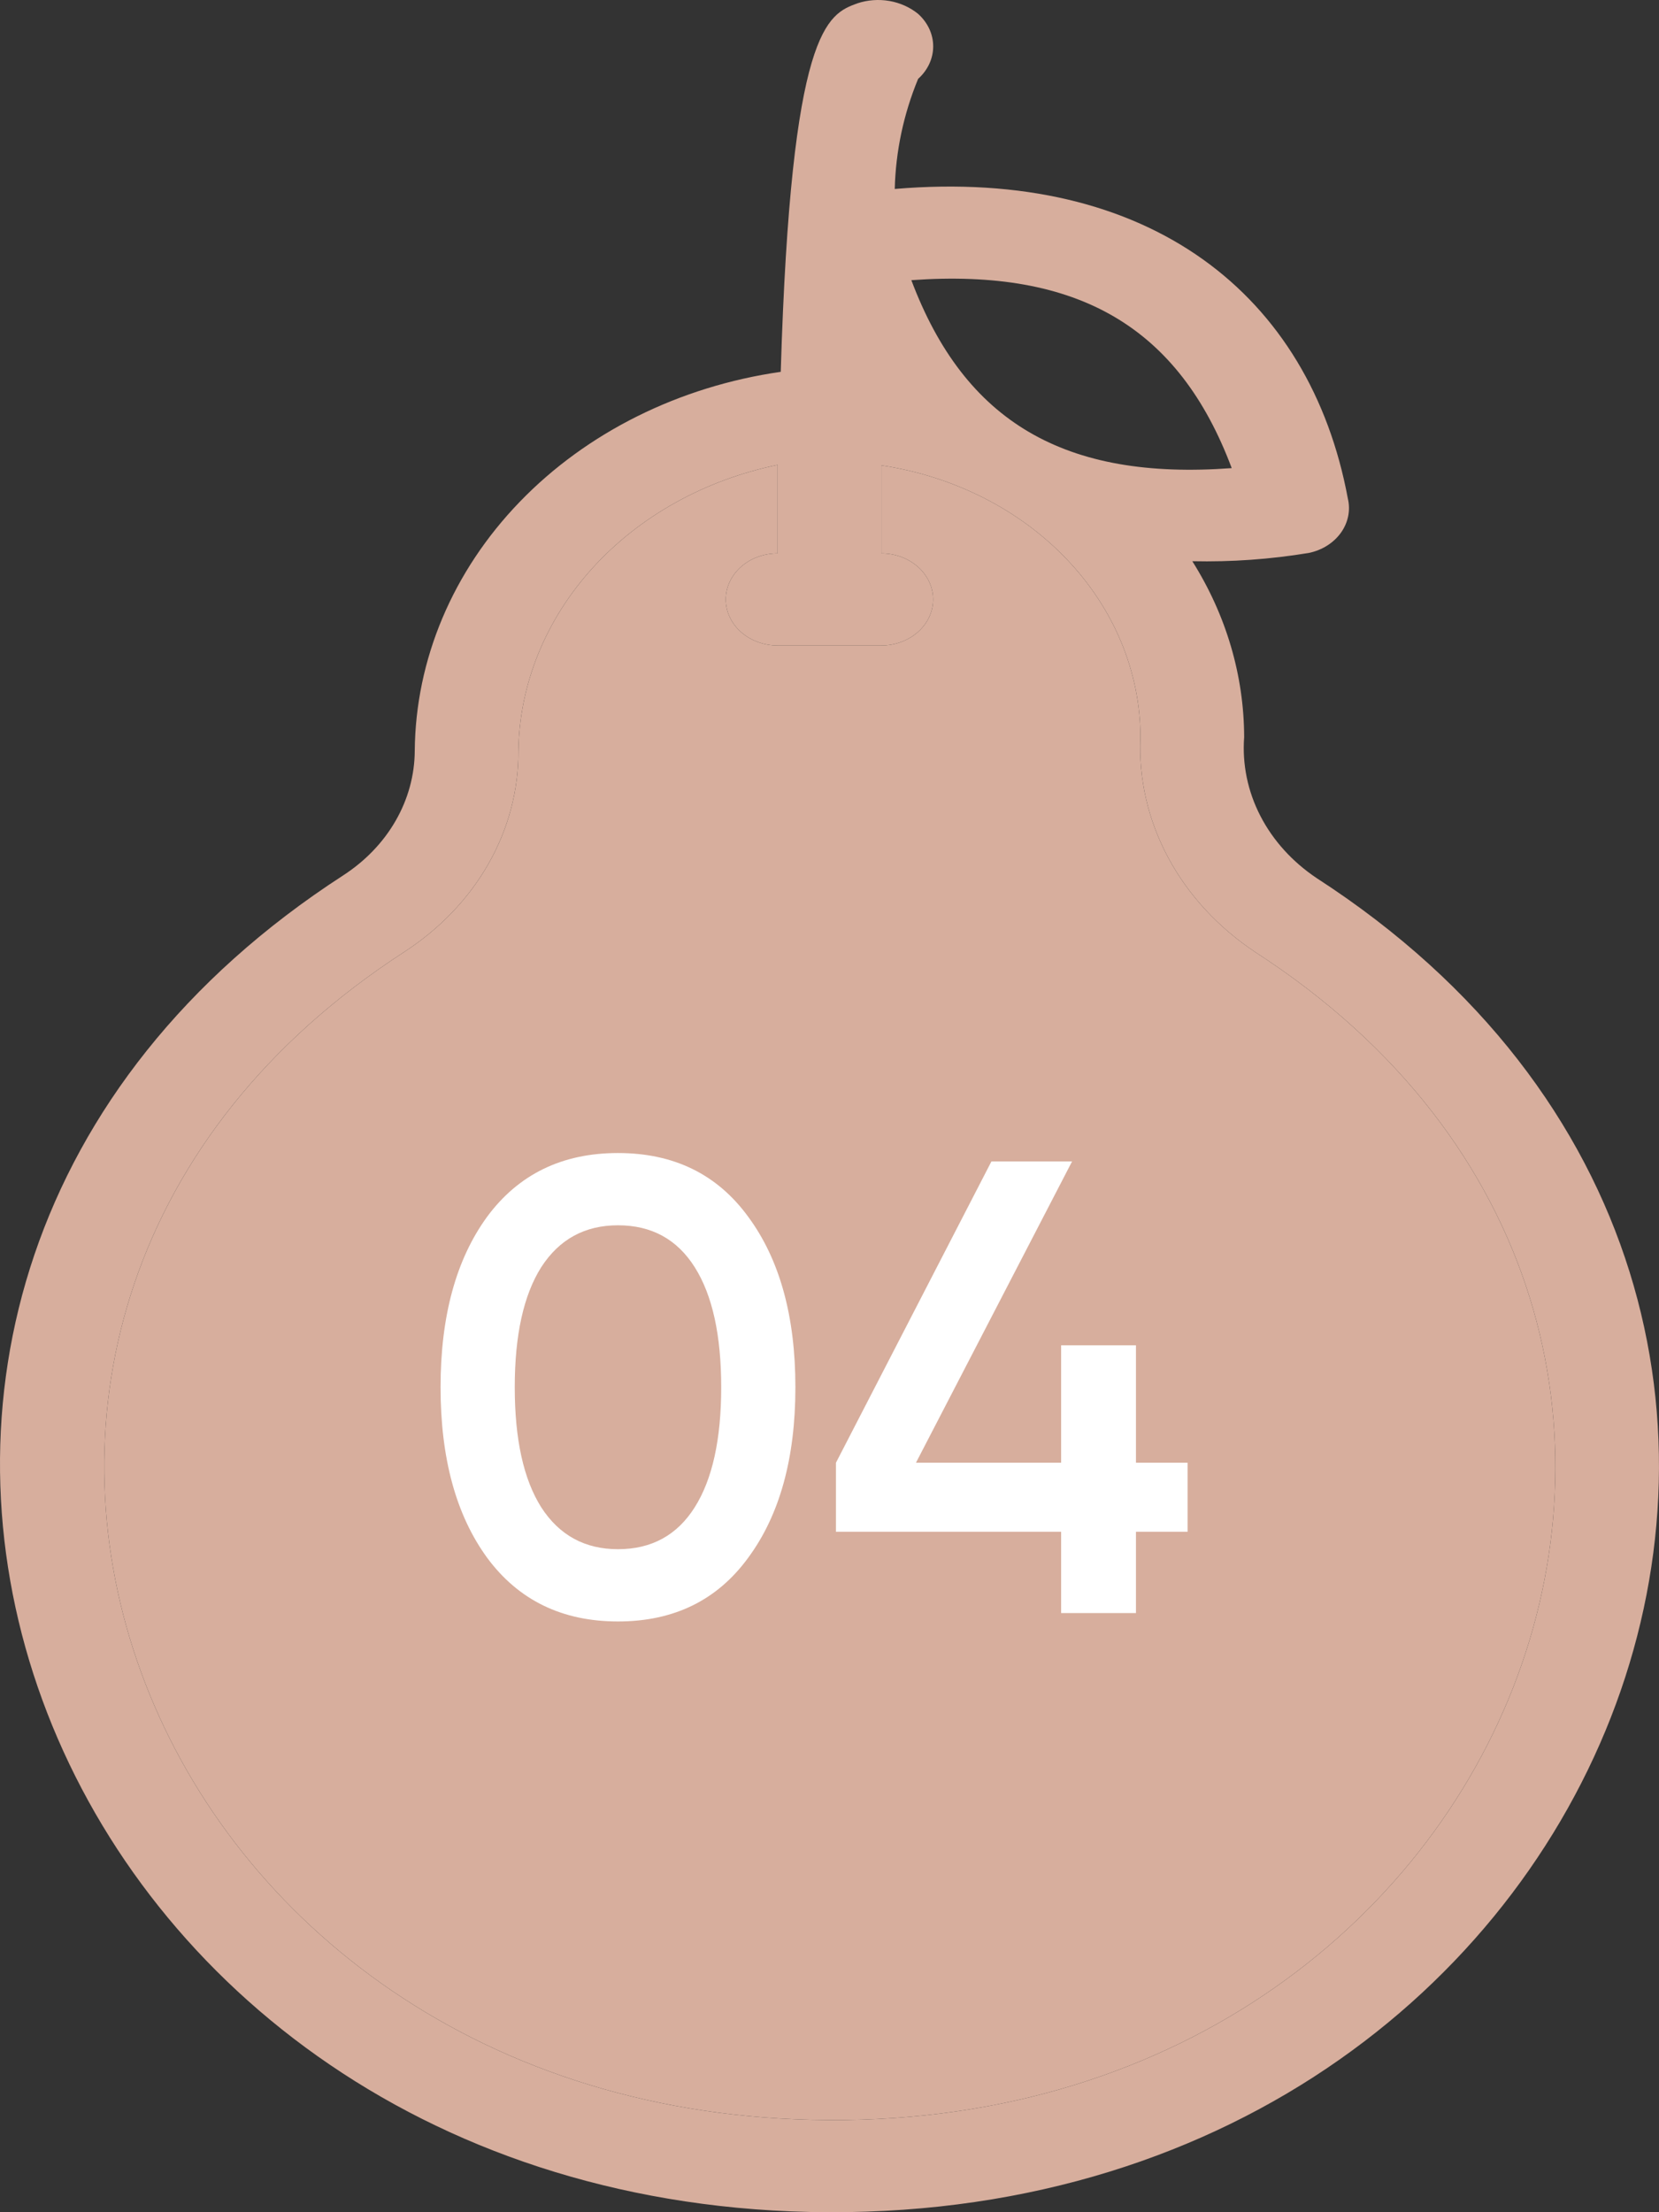
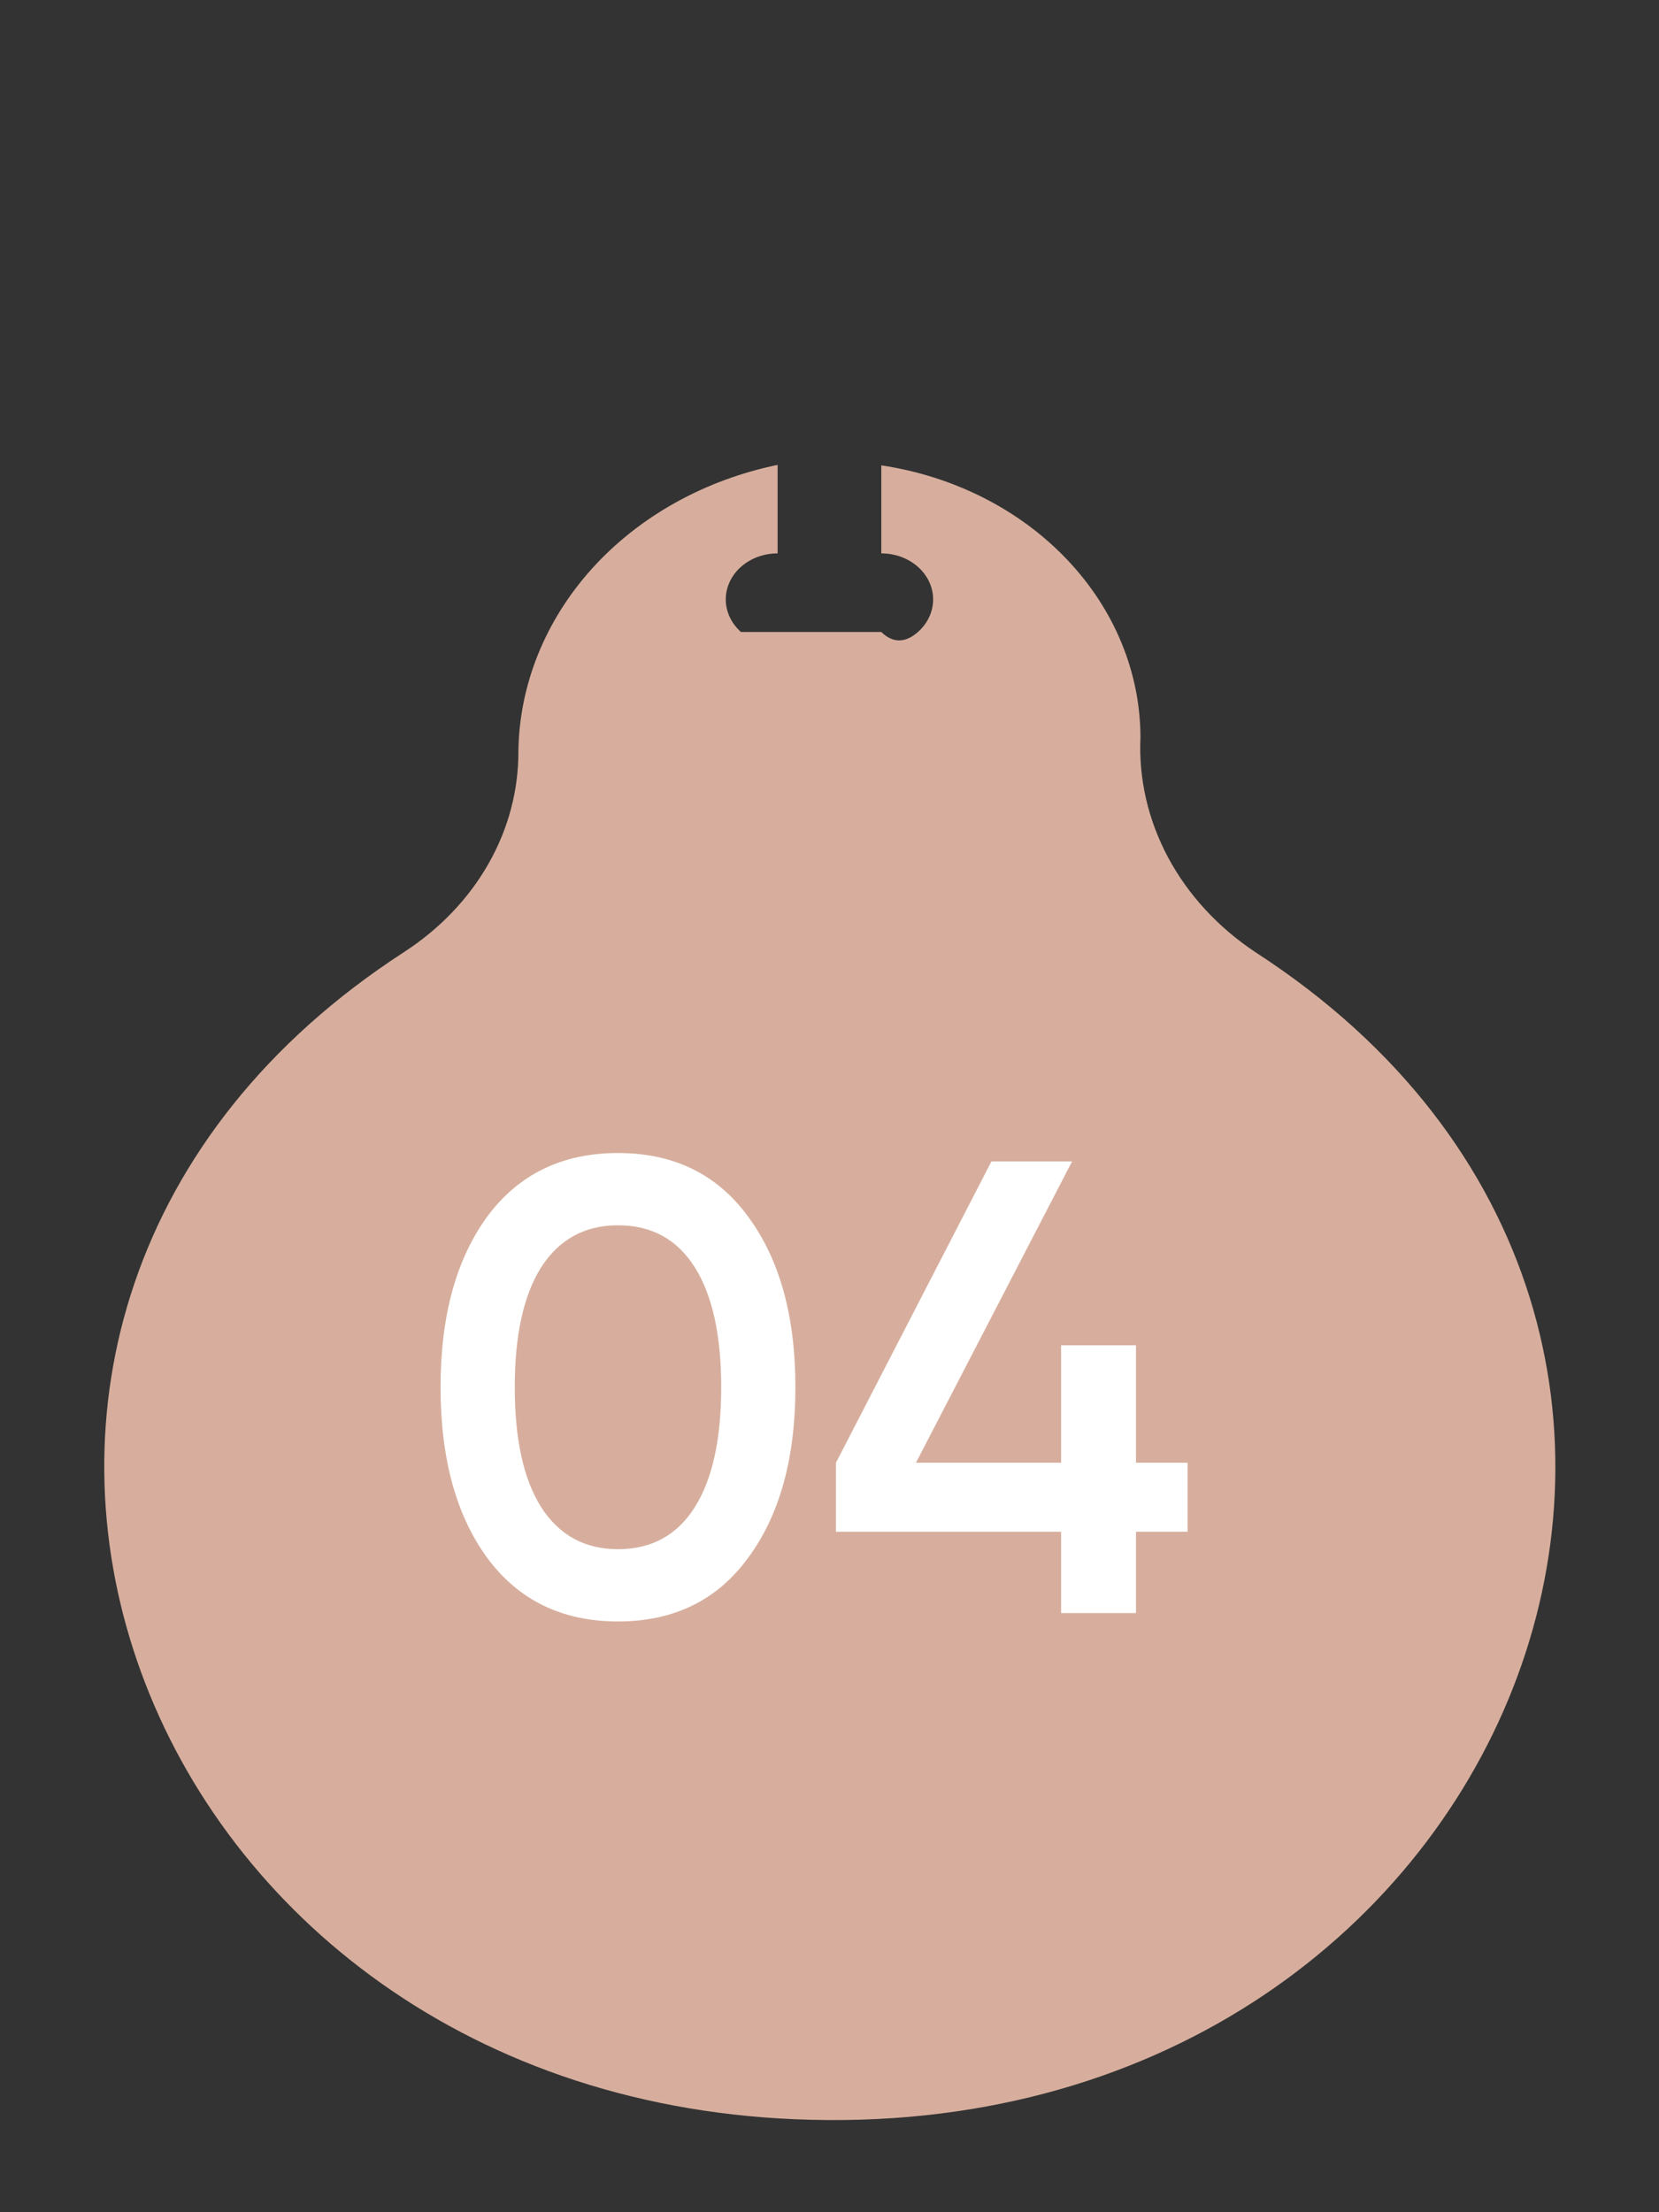
<svg xmlns="http://www.w3.org/2000/svg" width="36" height="48" viewBox="0 0 36 48" fill="none">
  <rect x="0" y="0" width="36" height="48" fill="#333333" stroke="none" />
-   <path d="M28.573 19.054C28.045 18.701 27.624 18.236 27.349 17.702C27.074 17.168 26.954 16.581 26.998 15.995C26.995 14.658 26.608 13.344 25.873 12.177C26.722 12.196 27.57 12.135 28.404 11.997C28.691 11.937 28.939 11.78 29.097 11.56C29.255 11.339 29.309 11.073 29.248 10.817C28.427 6.399 24.951 3.63 19.416 4.1C19.436 3.284 19.607 2.477 19.923 1.711C20.132 1.524 20.25 1.27 20.25 1.006C20.25 0.742 20.132 0.489 19.923 0.301C19.748 0.159 19.533 0.062 19.301 0.021C19.069 -0.019 18.828 -0.002 18.606 0.072C17.954 0.311 17.166 0.601 16.942 8.068C14.737 8.385 12.73 9.384 11.277 10.89C9.823 12.396 9.016 14.311 9 16.295C8.997 16.821 8.855 17.34 8.585 17.809C8.316 18.278 7.926 18.683 7.447 18.994C-6.457 27.99 0.439 47.292 17.155 47.982C35.041 48.692 42.927 28.34 28.573 19.054ZM26.728 10.157C23.106 10.427 20.935 9.158 19.776 6.079C23.399 5.819 25.581 7.099 26.728 10.157ZM17.256 45.983C2.632 45.373 -3.375 28.52 8.775 20.653C9.545 20.152 10.172 19.496 10.602 18.738C11.032 17.981 11.254 17.143 11.249 16.295C11.27 14.85 11.836 13.454 12.855 12.328C13.875 11.203 15.29 10.414 16.874 10.087V12.007C16.576 12.007 16.29 12.112 16.079 12.299C15.868 12.487 15.749 12.741 15.749 13.006C15.749 13.271 15.868 13.526 16.079 13.713C16.29 13.9 16.576 14.006 16.874 14.006H19.124C19.422 14.006 19.708 13.9 19.919 13.713C20.13 13.526 20.249 13.271 20.249 13.006C20.249 12.741 20.13 12.487 19.919 12.299C19.708 12.112 19.422 12.007 19.124 12.007C19.124 11.327 19.124 10.687 19.124 10.097C20.694 10.333 22.119 11.054 23.148 12.134C24.177 13.213 24.744 14.58 24.748 15.995C24.706 16.895 24.912 17.79 25.347 18.604C25.782 19.417 26.434 20.124 27.246 20.663C39.834 28.81 32.882 46.642 17.256 45.983Z" fill="#D7AE9D" />
-   <path d="M17.256 45.983C2.632 45.373 -3.375 28.52 8.775 20.653C9.545 20.152 10.172 19.496 10.602 18.738C11.032 17.981 11.254 17.143 11.249 16.295C11.27 14.85 11.836 13.454 12.855 12.328C13.875 11.203 15.29 10.414 16.874 10.087V12.007C16.576 12.007 16.29 12.112 16.079 12.299C15.868 12.487 15.749 12.741 15.749 13.006C15.749 13.271 15.868 13.526 16.079 13.713C16.29 13.9 16.576 14.006 16.874 14.006H19.124C19.422 14.006 19.708 13.9 19.919 13.713C20.13 13.526 20.249 13.271 20.249 13.006C20.249 12.741 20.13 12.487 19.919 12.299C19.708 12.112 19.422 12.007 19.124 12.007V10.097C20.694 10.333 22.119 11.054 23.148 12.134C24.177 13.213 24.744 14.58 24.748 15.995C24.706 16.895 24.912 17.79 25.347 18.604C25.782 19.417 26.434 20.124 27.246 20.663C39.834 28.81 32.882 46.642 17.256 45.983Z" fill="#D7AE9D" />
+   <path d="M17.256 45.983C2.632 45.373 -3.375 28.52 8.775 20.653C9.545 20.152 10.172 19.496 10.602 18.738C11.032 17.981 11.254 17.143 11.249 16.295C11.27 14.85 11.836 13.454 12.855 12.328C13.875 11.203 15.29 10.414 16.874 10.087V12.007C16.576 12.007 16.29 12.112 16.079 12.299C15.868 12.487 15.749 12.741 15.749 13.006C15.749 13.271 15.868 13.526 16.079 13.713H19.124C19.422 14.006 19.708 13.9 19.919 13.713C20.13 13.526 20.249 13.271 20.249 13.006C20.249 12.741 20.13 12.487 19.919 12.299C19.708 12.112 19.422 12.007 19.124 12.007V10.097C20.694 10.333 22.119 11.054 23.148 12.134C24.177 13.213 24.744 14.58 24.748 15.995C24.706 16.895 24.912 17.79 25.347 18.604C25.782 19.417 26.434 20.124 27.246 20.663C39.834 28.81 32.882 46.642 17.256 45.983Z" fill="#D7AE9D" />
  <path d="M16.238 33.796C15.566 34.72 14.623 35.182 13.41 35.182C12.197 35.182 11.249 34.72 10.568 33.796C9.896 32.872 9.56 31.64 9.56 30.1C9.56 28.56 9.896 27.328 10.568 26.404C11.249 25.48 12.197 25.018 13.41 25.018C14.623 25.018 15.566 25.48 16.238 26.404C16.919 27.328 17.26 28.56 17.26 30.1C17.26 31.64 16.919 32.872 16.238 33.796ZM13.41 33.614C14.138 33.614 14.693 33.311 15.076 32.704C15.459 32.097 15.65 31.229 15.65 30.1C15.65 28.971 15.459 28.103 15.076 27.496C14.693 26.889 14.138 26.586 13.41 26.586C12.691 26.586 12.136 26.889 11.744 27.496C11.361 28.103 11.17 28.971 11.17 30.1C11.17 31.229 11.361 32.097 11.744 32.704C12.136 33.311 12.691 33.614 13.41 33.614ZM25.77 31.738V33.236H24.65V35H23.026V33.236H18.14V31.738L21.514 25.2H23.264L19.876 31.738H23.026V29.19H24.65V31.738H25.77Z" fill="white" />
</svg>